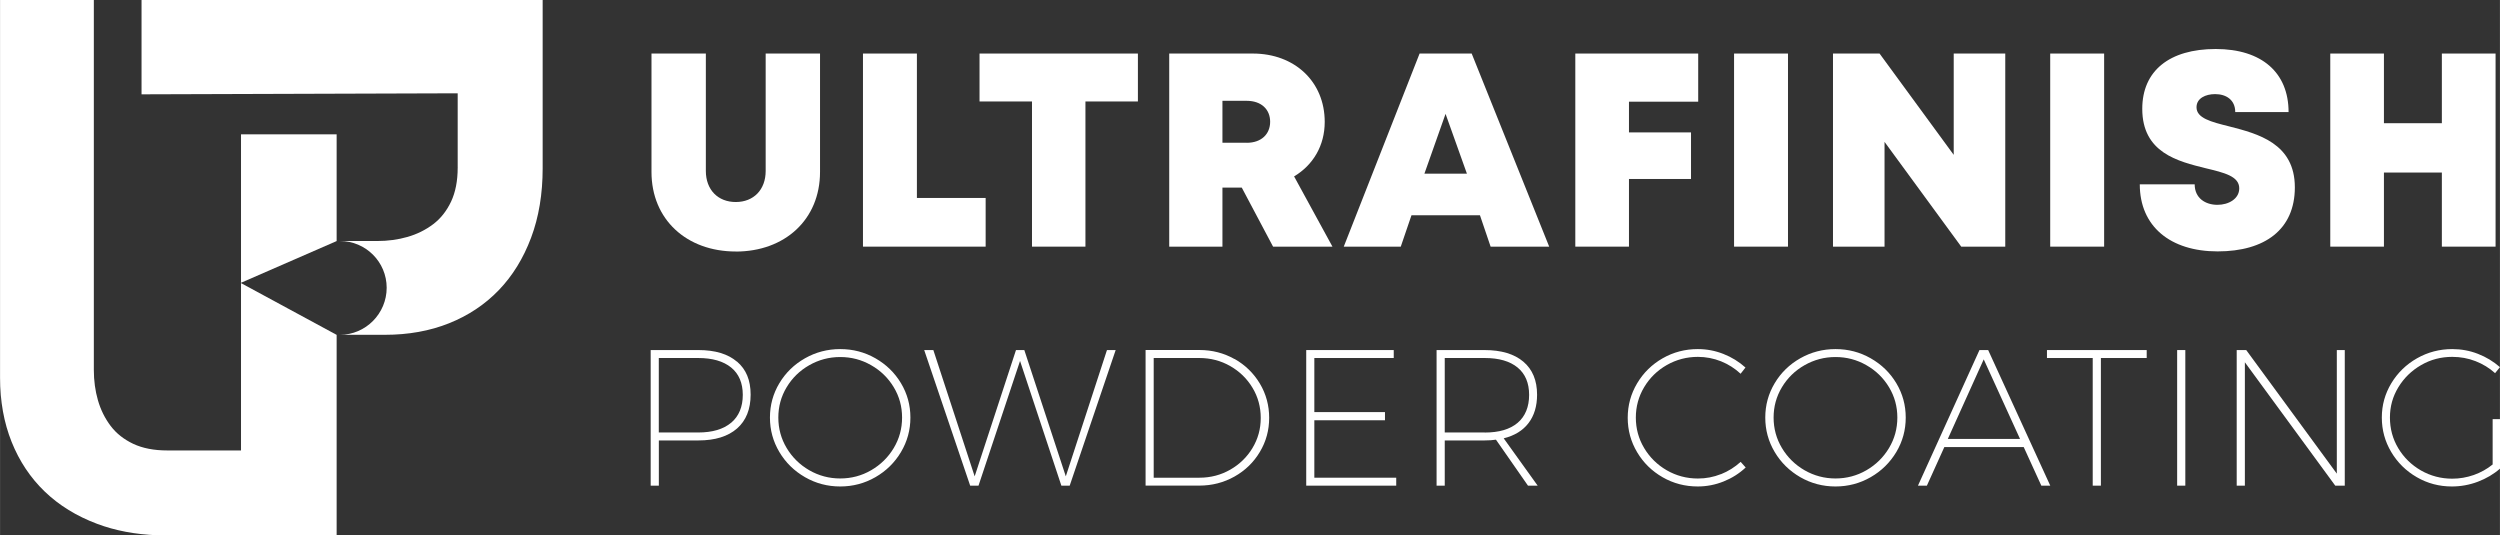
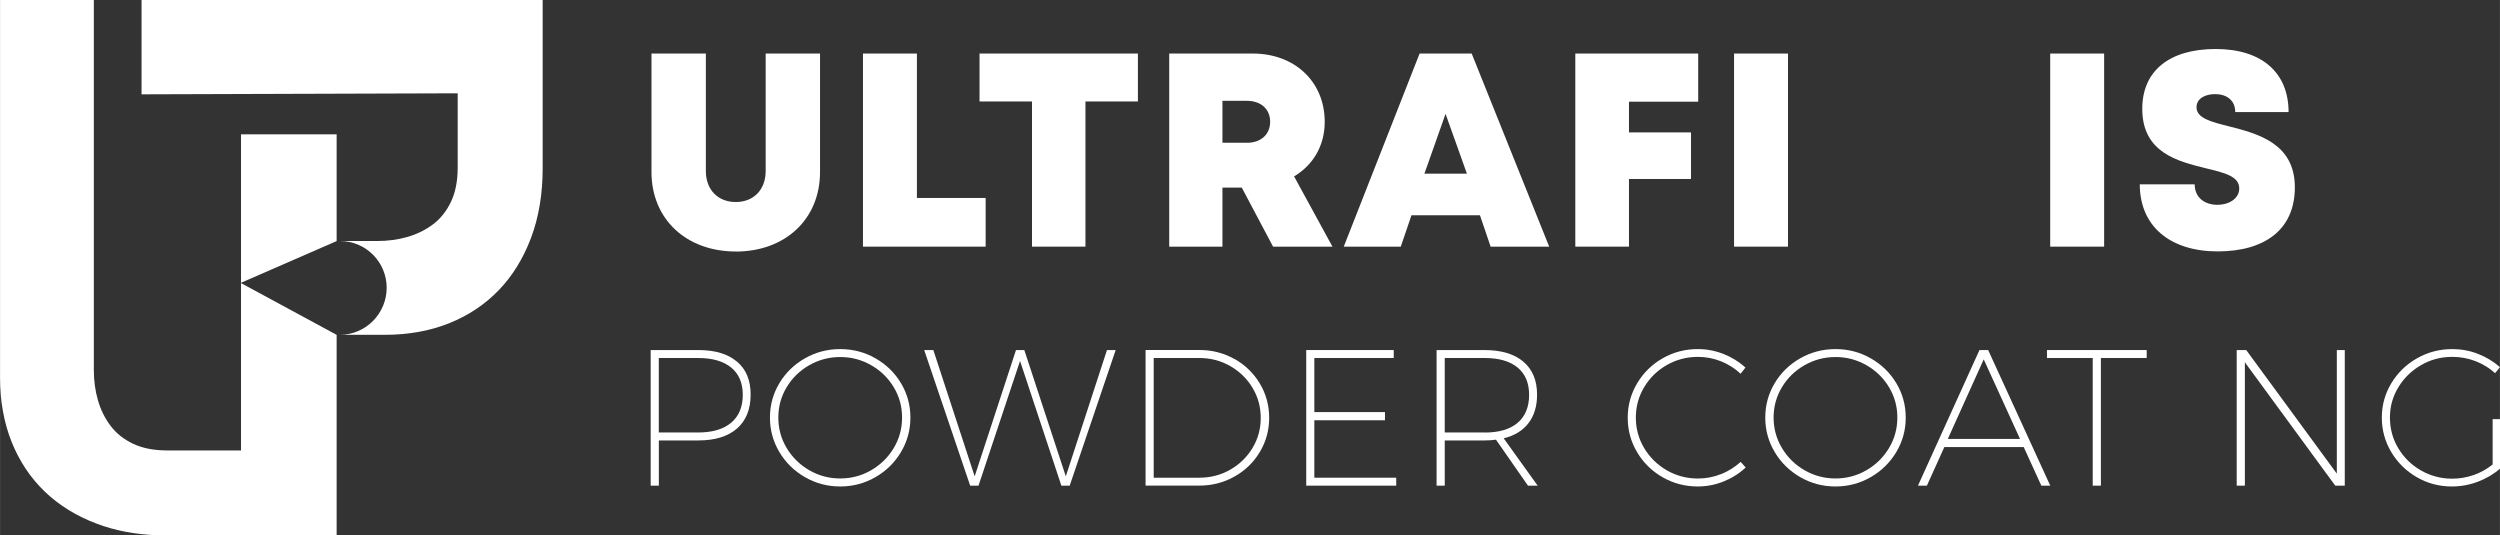
<svg xmlns="http://www.w3.org/2000/svg" id="Layer_1" data-name="Layer 1" width="163.05mm" height="34.92mm" viewBox="0 0 462.19 98.99">
  <rect x="0" y="0" width="462.19" height="98.99" fill="#333333" stroke="none" />
  <defs>
    <style>
      .cls-1 {
        fill: #fff;
      }
    </style>
  </defs>
  <path class="cls-1" d="M136.25,66.87c-1.67-1.43-4.05-2.15-7.14-2.15h-8.82v25.07h1.51v-8.36h7.32c3.08,0,5.46-.74,7.14-2.21,1.67-1.47,2.51-3.56,2.51-6.26s-.84-4.66-2.51-6.1ZM135.17,78.15c-1.44,1.21-3.47,1.81-6.1,1.81h-7.28v-13.77h7.28c2.63,0,4.66.59,6.1,1.76,1.43,1.17,2.15,2.86,2.15,5.06s-.72,3.94-2.15,5.15Z" />
  <path class="cls-1" d="M161.84,66.24c-2-1.14-4.17-1.7-6.51-1.7s-4.51.57-6.51,1.7c-2,1.14-3.58,2.67-4.74,4.61-1.16,1.94-1.74,4.05-1.74,6.35s.58,4.42,1.74,6.37c1.16,1.95,2.74,3.5,4.74,4.65,2,1.15,4.17,1.72,6.51,1.72s4.51-.57,6.51-1.72c2-1.15,3.57-2.7,4.73-4.65,1.16-1.95,1.74-4.07,1.74-6.37s-.58-4.41-1.74-6.35c-1.16-1.94-2.74-3.47-4.73-4.61ZM165.23,82.83c-1.03,1.72-2.42,3.09-4.18,4.11-1.76,1.02-3.66,1.52-5.72,1.52s-3.96-.51-5.72-1.52c-1.76-1.02-3.15-2.39-4.18-4.11-1.03-1.72-1.54-3.6-1.54-5.63s.51-3.9,1.54-5.61c1.03-1.71,2.42-3.07,4.18-4.07,1.76-1,3.66-1.51,5.72-1.51s3.96.5,5.72,1.51c1.76,1,3.15,2.36,4.18,4.07,1.03,1.71,1.54,3.58,1.54,5.61s-.51,3.91-1.54,5.63Z" />
  <polygon class="cls-1" points="197.04 88.07 189.37 64.72 187.83 64.72 180.19 88.07 172.55 64.72 170.86 64.72 179.36 89.79 180.9 89.79 188.58 66.73 196.22 89.79 197.76 89.79 206.26 64.72 204.65 64.72 197.04 88.07" />
  <path class="cls-1" d="M228.23,66.38c-1.97-1.11-4.13-1.67-6.47-1.67h-9.97v25.07h9.94c2.34,0,4.51-.56,6.49-1.67,1.98-1.11,3.55-2.63,4.7-4.56,1.15-1.92,1.72-4.02,1.72-6.3s-.57-4.41-1.72-6.33c-1.15-1.92-2.71-3.44-4.68-4.56ZM231.57,82.81c-1.02,1.69-2.39,3.03-4.12,4.02-1.73.99-3.63,1.49-5.69,1.49h-8.47v-22.13h8.43c2.08,0,3.99.5,5.72,1.49,1.73.99,3.11,2.33,4.12,4.02,1.02,1.69,1.52,3.55,1.52,5.58s-.51,3.86-1.52,5.54Z" />
  <polygon class="cls-1" points="242.99 77.7 256.05 77.7 256.05 76.19 242.99 76.19 242.99 66.19 257.67 66.19 257.67 64.72 241.49 64.72 241.49 89.79 258.13 89.79 258.13 88.32 242.99 88.32 242.99 77.7" />
  <path class="cls-1" d="M282.59,78.22c1.05-1.37,1.58-3.13,1.58-5.25,0-2.63-.84-4.66-2.53-6.1-1.69-1.43-4.08-2.15-7.19-2.15h-8.86v25.07h1.51v-8.36h7.35c.81,0,1.52-.05,2.12-.14l5.92,8.5h1.79l-6.28-8.75c2.01-.5,3.54-1.44,4.59-2.82ZM274.49,79.96h-7.39v-13.77h7.39c2.63,0,4.66.59,6.08,1.76,1.42,1.17,2.13,2.86,2.13,5.06s-.71,3.97-2.13,5.17c-1.42,1.2-3.45,1.79-6.08,1.79Z" />
  <path class="cls-1" d="M318.16,87.66c-1.35.54-2.77.81-4.25.81-2.08,0-4-.51-5.76-1.52-1.76-1.02-3.15-2.39-4.18-4.11-1.03-1.72-1.54-3.6-1.54-5.63s.51-3.91,1.54-5.63c1.03-1.72,2.42-3.08,4.18-4.09,1.76-1,3.68-1.51,5.76-1.51,1.48,0,2.91.28,4.27.82,1.36.55,2.57,1.32,3.62,2.3l.9-1.15c-1.2-1.08-2.55-1.91-4.07-2.51-1.52-.6-3.1-.9-4.75-.9-2.34,0-4.51.57-6.49,1.7-1.99,1.14-3.56,2.68-4.72,4.63-1.16,1.95-1.74,4.07-1.74,6.37s.58,4.42,1.74,6.37c1.16,1.95,2.73,3.49,4.72,4.63,1.98,1.14,4.15,1.7,6.49,1.7,1.65,0,3.25-.31,4.79-.93,1.54-.62,2.9-1.48,4.07-2.58l-.93-1.04c-1.08.98-2.29,1.74-3.64,2.28Z" />
  <path class="cls-1" d="M345.85,66.24c-2-1.14-4.17-1.7-6.51-1.7s-4.51.57-6.51,1.7c-2,1.14-3.58,2.67-4.73,4.61-1.16,1.94-1.74,4.05-1.74,6.35s.58,4.42,1.74,6.37c1.16,1.95,2.74,3.5,4.73,4.65,2,1.15,4.17,1.72,6.51,1.72s4.51-.57,6.51-1.72c2-1.15,3.57-2.7,4.74-4.65,1.16-1.95,1.74-4.07,1.74-6.37s-.58-4.41-1.74-6.35c-1.16-1.94-2.74-3.47-4.74-4.61ZM349.24,82.83c-1.03,1.72-2.42,3.09-4.18,4.11-1.76,1.02-3.67,1.52-5.72,1.52s-3.96-.51-5.72-1.52c-1.76-1.02-3.15-2.39-4.18-4.11-1.03-1.72-1.54-3.6-1.54-5.63s.51-3.9,1.54-5.61c1.03-1.71,2.42-3.07,4.18-4.07,1.76-1,3.66-1.51,5.72-1.51s3.96.5,5.72,1.51c1.76,1,3.15,2.36,4.18,4.07,1.03,1.71,1.54,3.58,1.54,5.61s-.51,3.91-1.54,5.63Z" />
  <path class="cls-1" d="M365.96,64.72l-11.37,25.07h1.65l3.23-7.14h14.67l3.26,7.14h1.65l-11.48-25.07h-1.61ZM360.11,81.15l6.64-14.71,6.71,14.71h-13.34Z" />
  <polygon class="cls-1" points="378.44 66.19 386.9 66.19 386.9 89.79 388.41 89.79 388.41 66.19 396.88 66.19 396.88 64.72 378.44 64.72 378.44 66.19" />
-   <rect class="cls-1" x="402.51" y="64.72" width="1.51" height="25.07" />
  <polygon class="cls-1" points="432.03 87.57 415.28 64.72 413.52 64.72 413.52 89.79 415.03 89.79 415.03 66.98 431.74 89.79 433.5 89.79 433.5 64.72 432.03 64.72 432.03 87.57" />
  <path class="cls-1" d="M460.83,85.88c-1.03.84-2.19,1.48-3.48,1.94-1.29.45-2.62.68-3.98.68-2.08,0-4.01-.51-5.78-1.52-1.77-1.02-3.17-2.39-4.2-4.11-1.03-1.72-1.54-3.61-1.54-5.67s.52-3.9,1.56-5.61c1.04-1.71,2.44-3.07,4.2-4.09,1.76-1.02,3.68-1.52,5.76-1.52,1.51,0,2.94.26,4.3.79,1.36.53,2.57,1.27,3.62,2.22l.9-1.11c-1.2-1.05-2.55-1.87-4.07-2.46-1.52-.59-3.1-.88-4.75-.88-2.34,0-4.51.57-6.51,1.7-2,1.14-3.58,2.67-4.75,4.61-1.17,1.94-1.76,4.05-1.76,6.35s.58,4.42,1.74,6.37c1.16,1.95,2.73,3.5,4.72,4.65,1.98,1.15,4.15,1.72,6.49,1.72,1.65,0,3.25-.29,4.81-.88,1.55-.59,2.92-1.39,4.09-2.42v-9.15h-1.36v8.39Z" />
  <path class="cls-1" d="M136.01,46.51c9.1,0,15.59-5.93,15.59-14.71V9.9h-10.05v21.71c0,3.49-2.25,5.74-5.53,5.74s-5.53-2.25-5.53-5.74V9.9h-10.05v21.89c0,8.78,6.48,14.71,15.59,14.71Z" />
  <polygon class="cls-1" points="182.22 36.6 169.51 36.6 169.51 9.9 159.54 9.9 159.54 45.6 182.22 45.6 182.22 36.6" />
  <polygon class="cls-1" points="181.09 18.76 190.79 18.76 190.79 45.6 200.67 45.6 200.67 18.76 210.37 18.76 210.37 9.9 181.09 9.9 181.09 18.76" />
  <path class="cls-1" d="M239.24,32.62c3.53-2.11,5.67-5.7,5.67-10.08,0-7.46-5.58-12.64-13.28-12.64h-15.47v35.7h9.84v-10.92h3.57l5.79,10.92h10.98l-7.09-12.98ZM230.49,26.39h-4.49v-7.75h4.49c2.75,0,4.33,1.63,4.33,3.87s-1.58,3.89-4.33,3.89Z" />
  <path class="cls-1" d="M262.45,9.9l-14.02,35.7h10.54l1.98-5.8h12.66l1.97,5.8h10.83l-14.33-35.7h-9.61ZM263.34,32.11l3.91-11.06,3.95,11.06h-7.86Z" />
  <polygon class="cls-1" points="301.16 33.09 312.63 33.09 312.63 24.48 301.16 24.48 301.16 18.8 313.96 18.8 313.96 9.9 291.24 9.9 291.24 45.6 301.16 45.6 301.16 33.09" />
  <rect class="cls-1" x="320.59" y="9.9" width="9.97" height="35.7" />
-   <polygon class="cls-1" points="348.41 26.23 362.59 45.6 370.73 45.6 370.73 9.9 361.2 9.9 361.2 28.63 347.49 9.9 338.88 9.9 338.88 45.6 348.41 45.6 348.41 26.23" />
  <rect class="cls-1" x="379.04" y="9.9" width="9.97" height="35.7" />
  <path class="cls-1" d="M424.27,34.63c0-8.15-6.87-9.91-12.13-11.26-3.36-.84-6.05-1.52-6.05-3.54,0-1.67,1.68-2.43,3.44-2.43,2.04,0,3.72,1.06,3.72,3.32h9.86c0-7.26-4.91-11.66-13.47-11.66s-13.58,4.03-13.58,11.06c0,8.13,6.59,9.71,11.75,10.99,3.4.82,6.18,1.47,6.18,3.71,0,1.95-1.97,3.05-4.03,3.05-2.24,0-4.21-1.24-4.21-3.79h-10.15c0,7.78,5.65,12.4,14.39,12.4s14.28-4.05,14.28-11.85Z" />
-   <polygon class="cls-1" points="440.74 31.9 451.45 31.9 451.45 45.6 461.38 45.6 461.38 9.9 451.45 9.9 451.45 22.78 440.74 22.78 440.74 9.9 430.82 9.9 430.82 45.6 440.74 45.6 440.74 31.9" />
  <g>
    <path class="cls-1" d="M44.55,83.28h-13.65c-2.45,0-4.54-.41-6.27-1.22-1.73-.82-3.13-1.92-4.18-3.31-1.05-1.39-1.84-2.97-2.35-4.74-.51-1.77-.76-3.64-.76-5.61V0H0v69.82c0,4.35.71,8.31,2.14,11.88,1.43,3.57,3.47,6.63,6.12,9.18,2.65,2.55,5.88,4.54,9.69,5.97,3.35,1.26,7.06,1.96,11.15,2.11v.03h33.13v-37.08h0l-17.68-9.57v30.94Z" />
    <polygon class="cls-1" points="62.23 44.57 62.23 26.24 62.23 24.84 44.55 24.84 44.55 52.28 62.23 44.57 62.23 44.57" />
    <path class="cls-1" d="M100.31,0H26.16v17.44l58.45-.19v13.65h.01s-.01.07-.01.1c0,2.45-.41,4.54-1.22,6.27-.82,1.73-1.92,3.13-3.31,4.18-1.39,1.05-2.97,1.84-4.74,2.35-1.77.51-3.64.76-5.61.76h-6.89c4.77,0,8.64,3.87,8.64,8.64s-3.87,8.7-8.64,8.7c-.17,0,0,0,0,0h8.31c4.35,0,8.31-.71,11.88-2.14,3.57-1.43,6.63-3.47,9.18-6.12,2.55-2.65,4.54-5.88,5.97-9.69,1.43-3.81,2.14-8.09,2.14-12.85,0-.07,0-.14,0-.2h0V0Z" />
    <polygon class="cls-1" points="44.49 52.31 44.55 52.34 44.55 52.28 44.49 52.31" />
  </g>
</svg>